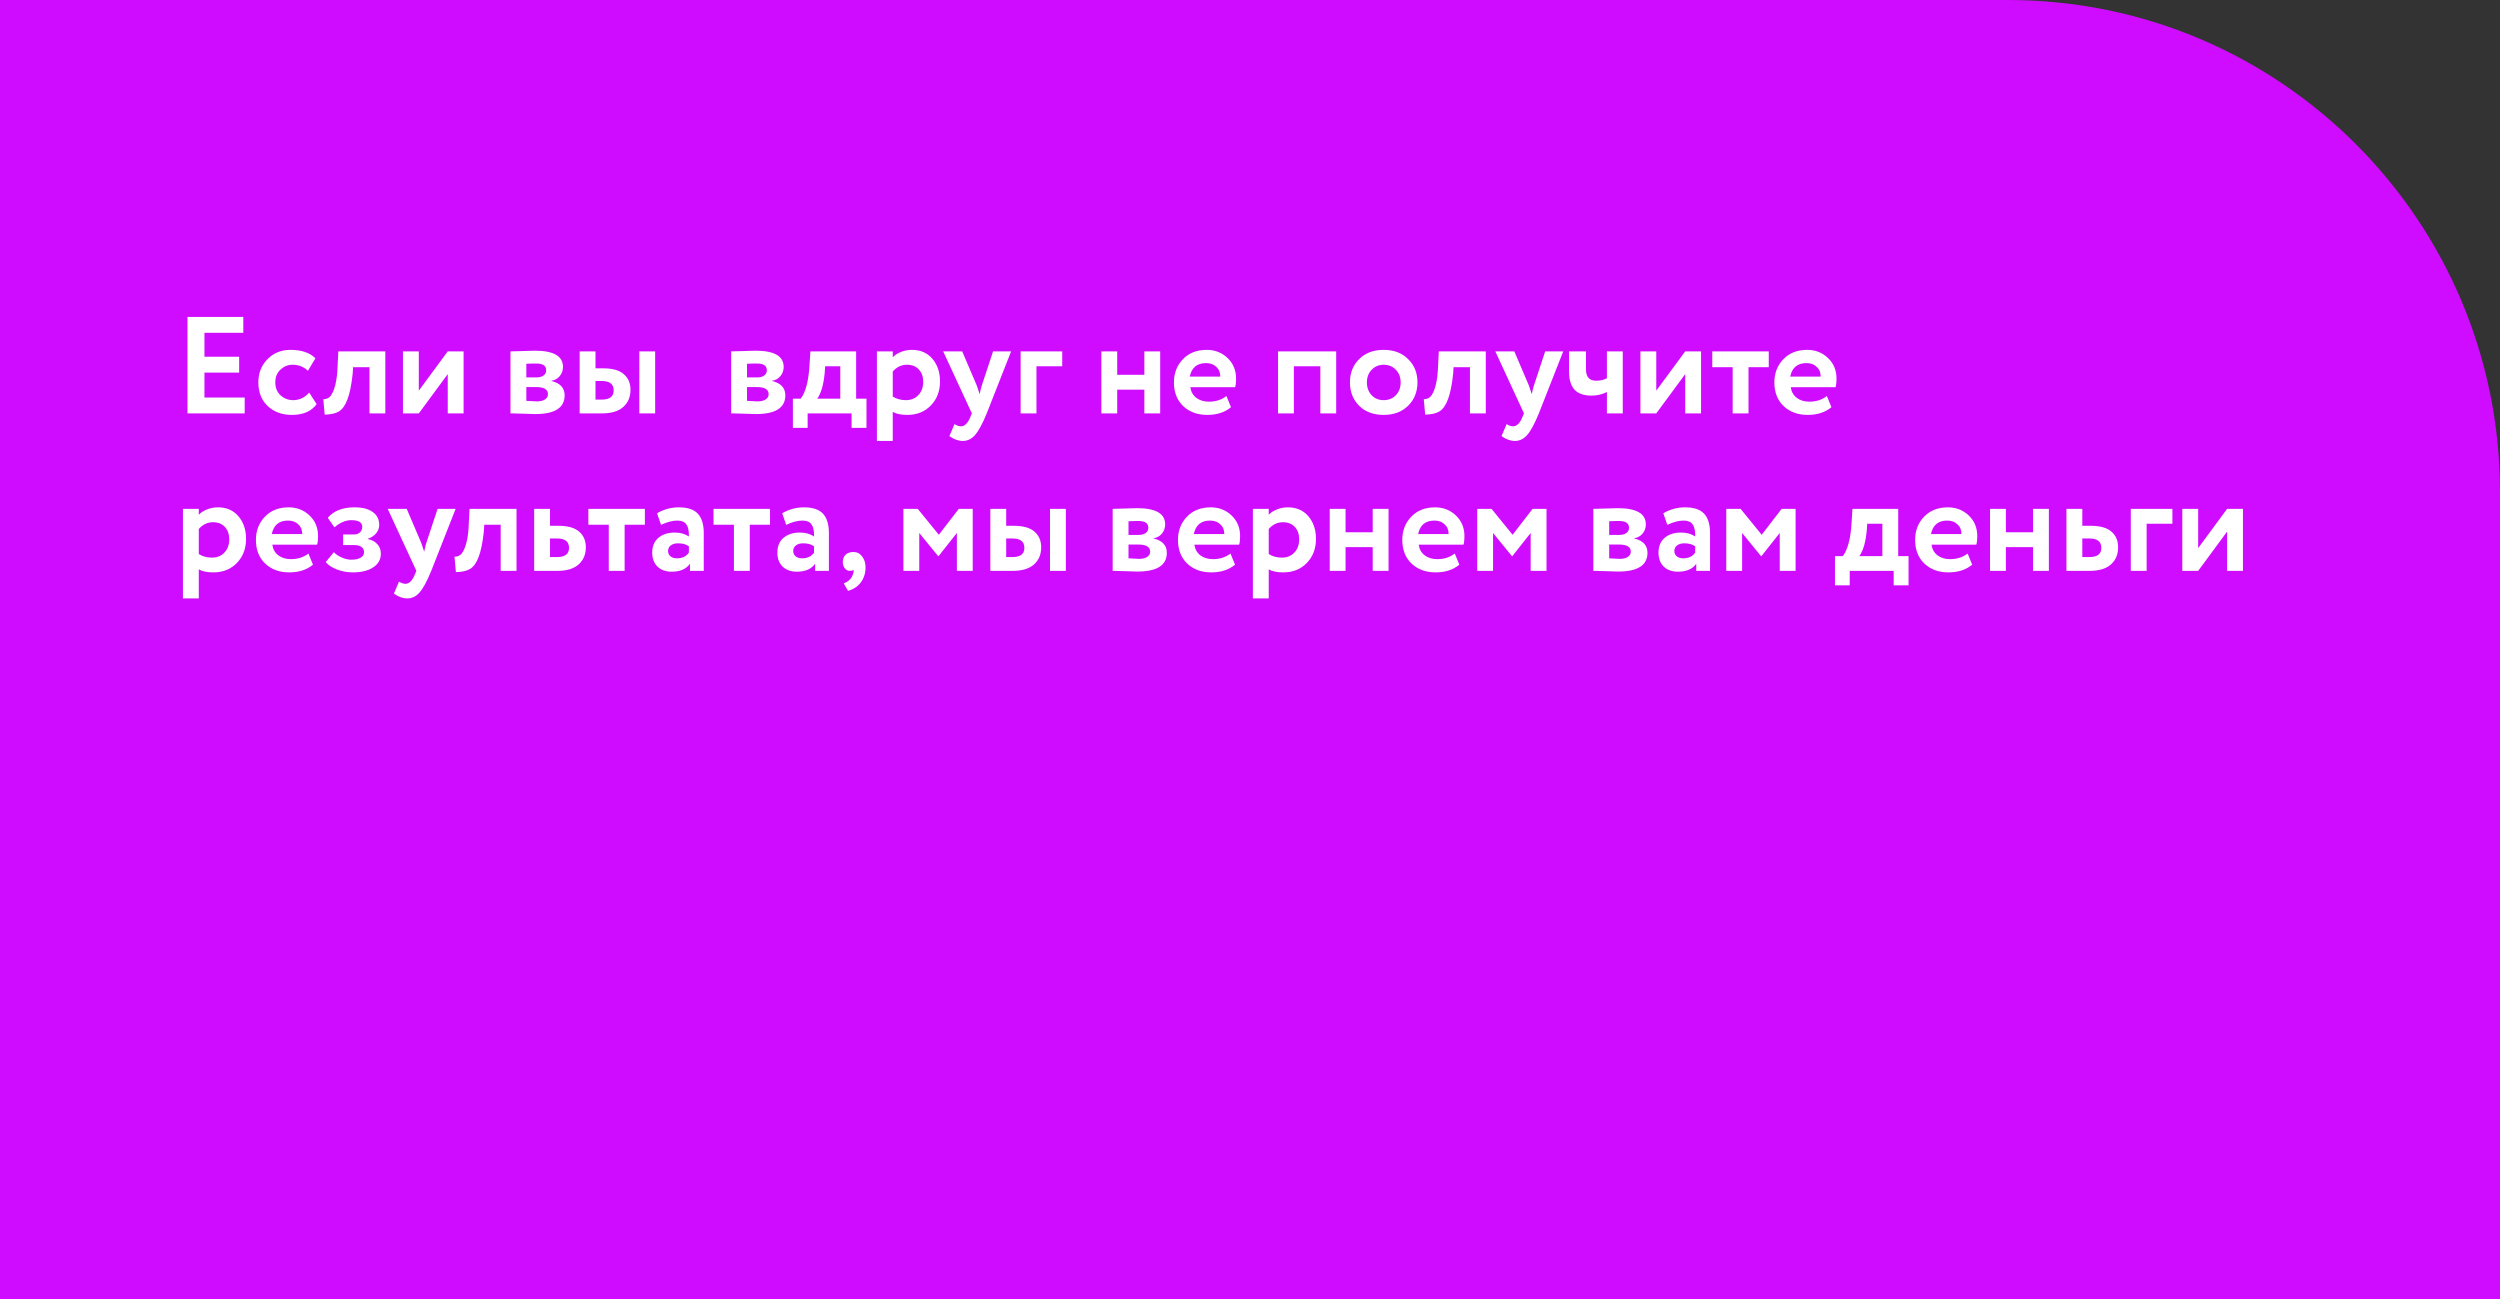
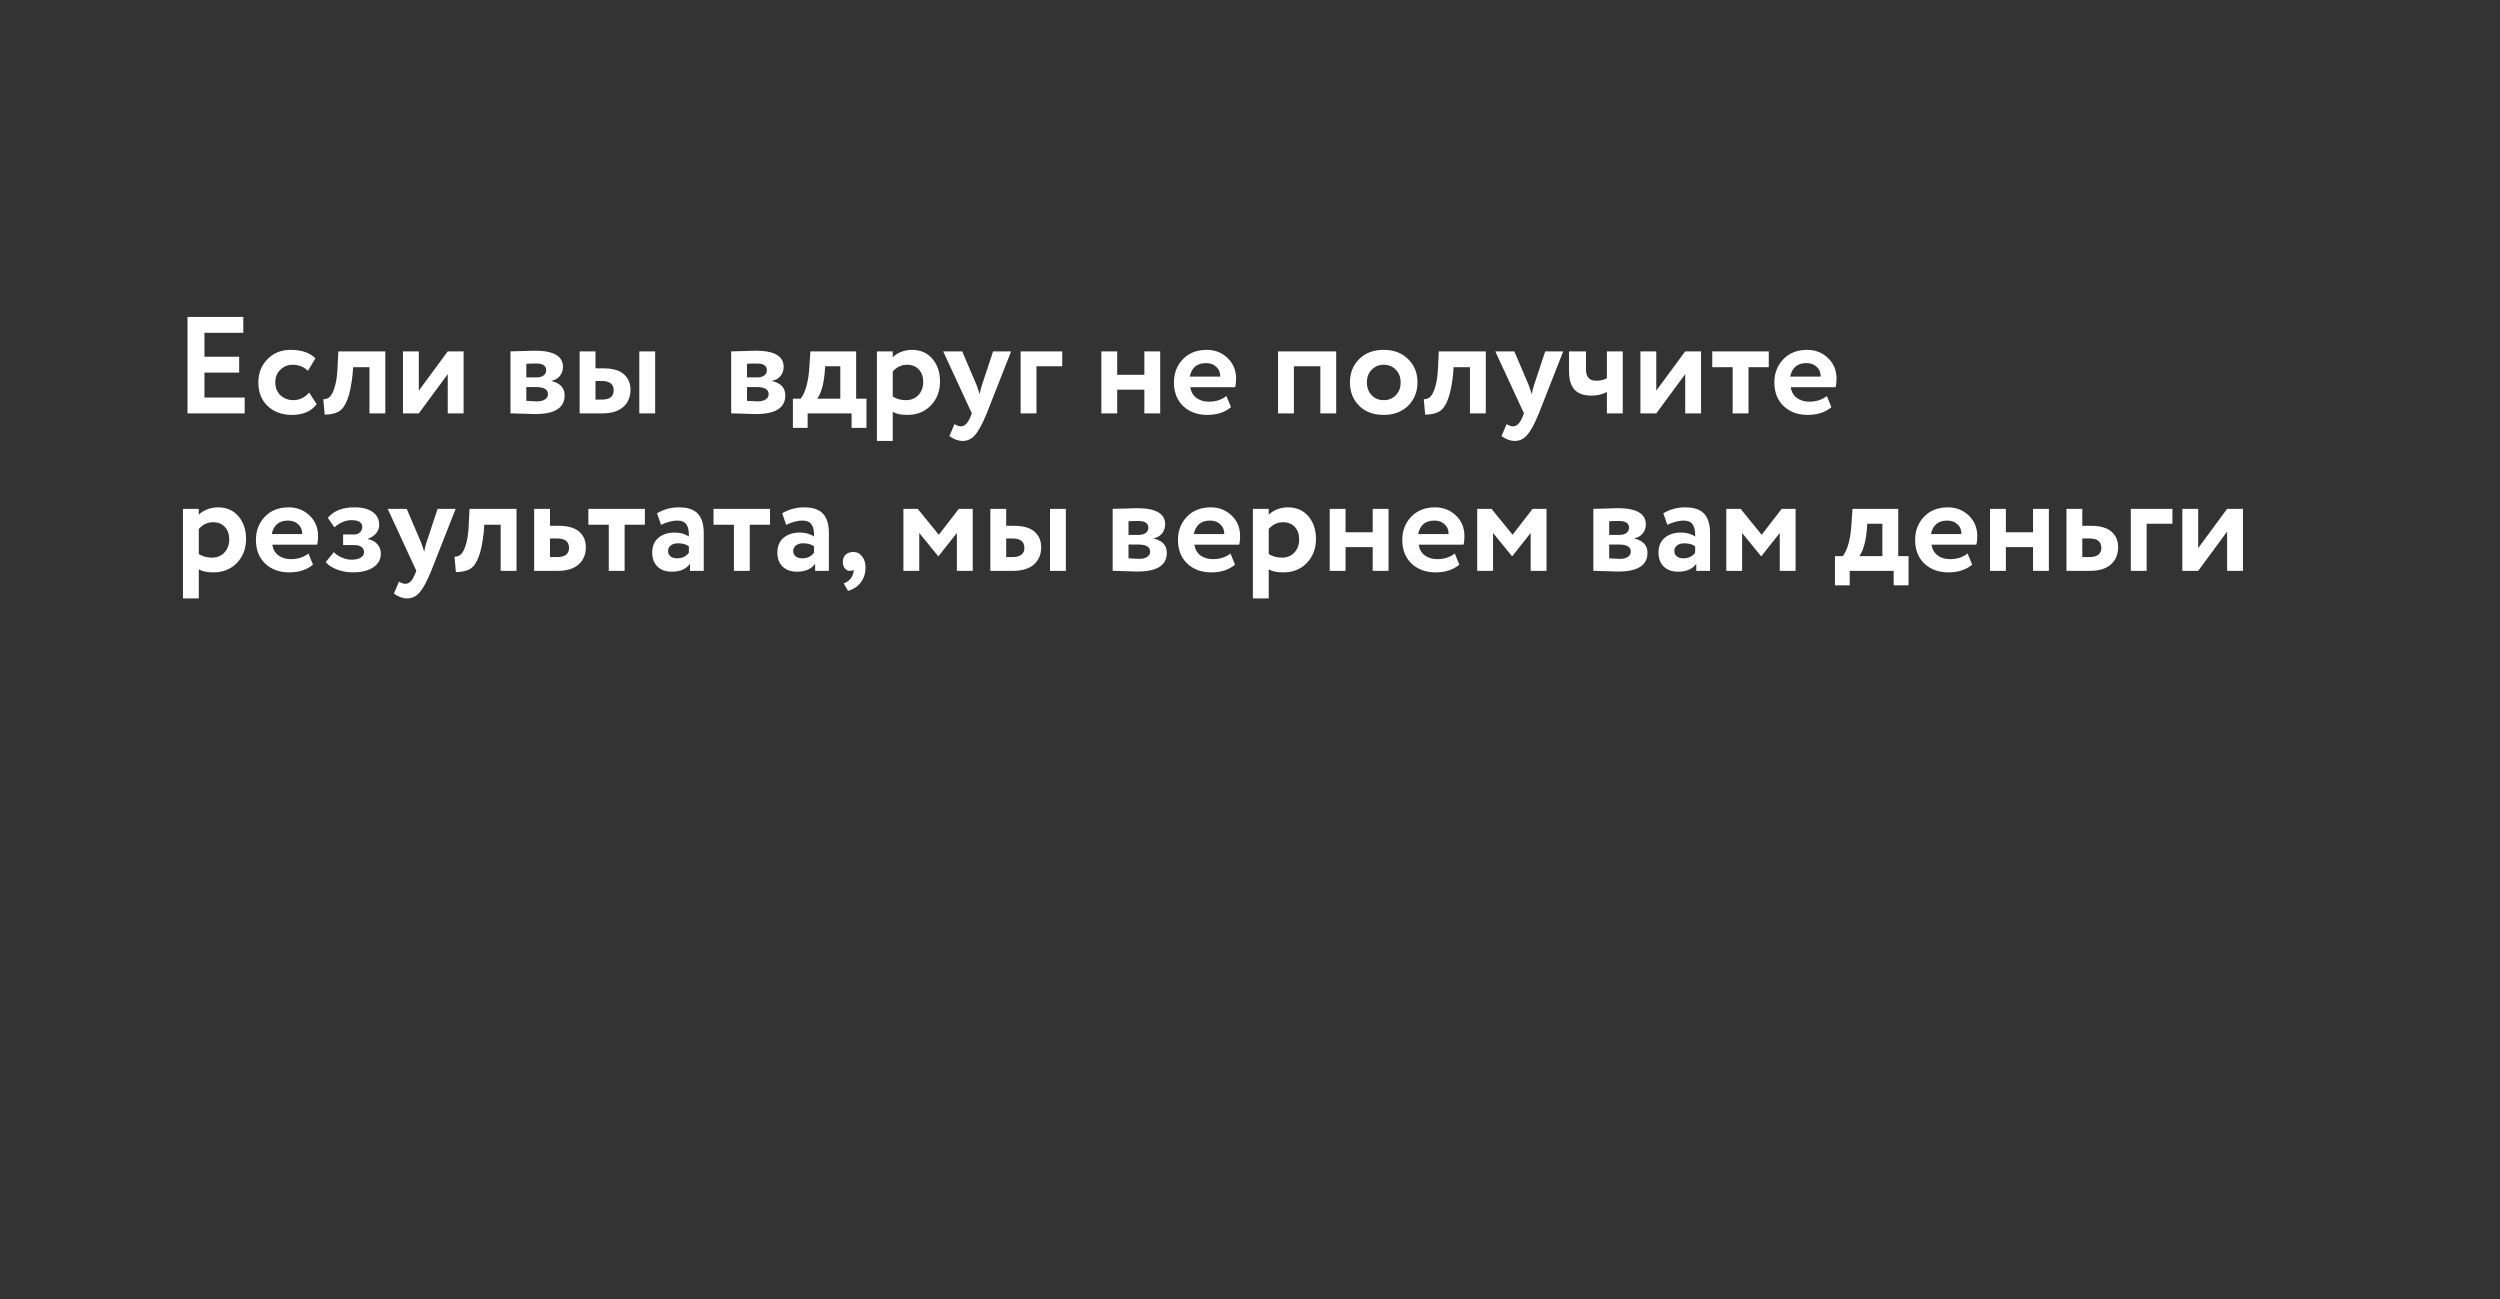
<svg xmlns="http://www.w3.org/2000/svg" width="508" height="264" viewBox="0 0 508 264" fill="none">
  <rect x="0" y="0" width="508" height="264" fill="#333333" stroke="none" />
-   <path d="M508 100C508 44.772 463.228 0 408 0H0V264H508V100Z" fill="#CF0CFF" />
  <path d="M49.719 84H38.099V64.4H49.439V67.62H41.543V72.492H48.599V75.712H41.543V80.78H49.719V84ZM62.828 79.772L64.34 82.124C63.276 83.58 61.606 84.308 59.328 84.308C57.294 84.308 55.642 83.701 54.372 82.488C53.122 81.293 52.496 79.697 52.496 77.7C52.496 75.815 53.112 74.247 54.344 72.996C55.576 71.727 57.135 71.092 59.02 71.092C61.26 71.092 62.95 71.661 64.088 72.8L62.576 75.348C61.718 74.527 60.672 74.116 59.44 74.116C58.507 74.116 57.686 74.452 56.976 75.124C56.286 75.759 55.94 76.617 55.94 77.7C55.94 78.783 56.295 79.66 57.004 80.332C57.751 80.985 58.61 81.312 59.58 81.312C60.831 81.312 61.914 80.799 62.828 79.772ZM78.296 84H75.076V74.62H71.744L71.66 75.964C71.417 78.241 71.063 79.977 70.596 81.172C70.148 82.367 69.569 83.179 68.86 83.608C68.169 84.019 67.208 84.233 65.976 84.252L65.696 81.116C66.107 81.135 66.489 81.023 66.844 80.78C67.255 80.481 67.619 79.856 67.936 78.904C68.253 77.952 68.459 76.757 68.552 75.32L68.748 71.4H78.296V84ZM90.982 76.02L85.102 84H81.882V71.4H85.102V79.38L90.982 71.4H94.202V84H90.982V76.02ZM103.73 84V71.4C103.898 71.4 104.607 71.381 105.858 71.344C107.127 71.288 108.07 71.26 108.686 71.26C112.494 71.26 114.398 72.361 114.398 74.564C114.398 75.273 114.174 75.899 113.726 76.44C113.278 76.963 112.718 77.271 112.046 77.364V77.42C113.838 77.849 114.734 78.82 114.734 80.332C114.734 82.871 112.736 84.14 108.742 84.14C108.163 84.14 107.276 84.112 106.082 84.056C105.783 84.056 105.438 84.047 105.046 84.028C104.672 84.028 104.383 84.019 104.178 84C103.991 84 103.842 84 103.73 84ZM108.966 78.652H106.95V81.452C108.07 81.527 108.779 81.564 109.078 81.564C109.787 81.564 110.338 81.433 110.73 81.172C111.14 80.911 111.346 80.556 111.346 80.108C111.346 79.137 110.552 78.652 108.966 78.652ZM108.966 73.864C108.219 73.864 107.547 73.883 106.95 73.92V76.692H109.05C109.628 76.692 110.095 76.561 110.45 76.3C110.804 76.039 110.982 75.684 110.982 75.236C110.982 74.321 110.31 73.864 108.966 73.864ZM122.32 84H117.784V71.4H121.004V74.844H122.572C124.458 74.844 125.848 75.236 126.744 76.02C127.659 76.804 128.116 77.868 128.116 79.212C128.116 80.649 127.631 81.807 126.66 82.684C125.69 83.561 124.243 84 122.32 84ZM133.128 84H129.908V71.4H133.128V84ZM122.292 77.42H121.004V81.2H122.264C123.888 81.2 124.7 80.575 124.7 79.324C124.7 78.055 123.898 77.42 122.292 77.42ZM148.573 84V71.4C148.741 71.4 149.451 71.381 150.701 71.344C151.971 71.288 152.913 71.26 153.529 71.26C157.337 71.26 159.241 72.361 159.241 74.564C159.241 75.273 159.017 75.899 158.569 76.44C158.121 76.963 157.561 77.271 156.889 77.364V77.42C158.681 77.849 159.577 78.82 159.577 80.332C159.577 82.871 157.58 84.14 153.585 84.14C153.007 84.14 152.12 84.112 150.925 84.056C150.627 84.056 150.281 84.047 149.889 84.028C149.516 84.028 149.227 84.019 149.021 84C148.835 84 148.685 84 148.573 84ZM153.809 78.652H151.793V81.452C152.913 81.527 153.623 81.564 153.921 81.564C154.631 81.564 155.181 81.433 155.573 81.172C155.984 80.911 156.189 80.556 156.189 80.108C156.189 79.137 155.396 78.652 153.809 78.652ZM153.809 73.864C153.063 73.864 152.391 73.883 151.793 73.92V76.692H153.893C154.472 76.692 154.939 76.561 155.293 76.3C155.648 76.039 155.825 75.684 155.825 75.236C155.825 74.321 155.153 73.864 153.809 73.864ZM164.112 86.94H161.116V81.004H162.712C163.701 79.679 164.289 77.485 164.476 74.424L164.672 71.4H173.968V81.004H176.068V86.94H173.044V84H164.112V86.94ZM167.668 74.424L167.584 75.712C167.36 78.139 166.856 79.903 166.072 81.004H170.748V74.424H167.668ZM181.407 89.6H178.187V71.4H181.407V72.604C181.817 72.156 182.377 71.792 183.087 71.512C183.796 71.232 184.533 71.092 185.299 71.092C187.035 71.092 188.416 71.689 189.443 72.884C190.488 74.097 191.011 75.637 191.011 77.504C191.011 79.464 190.395 81.088 189.163 82.376C187.931 83.664 186.325 84.308 184.347 84.308C183.077 84.308 182.097 84.103 181.407 83.692V89.6ZM184.291 74.116C183.171 74.116 182.209 74.573 181.407 75.488V80.584C182.172 81.069 183.059 81.312 184.067 81.312C185.131 81.312 185.98 80.967 186.615 80.276C187.268 79.585 187.595 78.689 187.595 77.588C187.595 76.543 187.296 75.703 186.699 75.068C186.12 74.433 185.317 74.116 184.291 74.116ZM201.792 71.4H205.46L200.504 84C199.608 86.184 198.805 87.659 198.096 88.424C197.405 89.208 196.584 89.6 195.632 89.6C194.736 89.6 193.83 89.273 192.916 88.62L193.952 86.184C194.437 86.483 194.876 86.632 195.268 86.632C196.033 86.632 196.677 85.979 197.2 84.672L197.48 84L191.656 71.4H195.52L198.46 78.288C198.497 78.381 198.702 78.988 199.076 80.108C199.188 79.417 199.337 78.801 199.524 78.26L201.792 71.4ZM210.61 84H207.39V71.4H215.846V74.424H210.61V84ZM235.752 84H232.532V79.184H227.016V84H223.796V71.4H227.016V76.16H232.532V71.4H235.752V84ZM249.211 80.472L250.135 82.74C248.884 83.785 247.279 84.308 245.319 84.308C243.303 84.308 241.66 83.701 240.391 82.488C239.159 81.293 238.543 79.697 238.543 77.7C238.543 75.833 239.15 74.265 240.363 72.996C241.576 71.727 243.191 71.092 245.207 71.092C246.868 71.092 248.278 71.643 249.435 72.744C250.592 73.845 251.171 75.245 251.171 76.944C251.171 77.691 251.106 78.269 250.975 78.68H241.875C242.006 79.595 242.407 80.313 243.079 80.836C243.77 81.359 244.628 81.62 245.655 81.62C247.055 81.62 248.24 81.237 249.211 80.472ZM245.067 73.78C243.238 73.78 242.136 74.695 241.763 76.524H247.951C247.97 75.721 247.708 75.068 247.167 74.564C246.644 74.041 245.944 73.78 245.067 73.78ZM271.514 84H268.294V74.424H262.918V84H259.698V71.4H271.514V84ZM276.185 82.46C274.934 81.209 274.309 79.623 274.309 77.7C274.309 75.777 274.934 74.2 276.185 72.968C277.435 71.717 279.097 71.092 281.169 71.092C283.222 71.092 284.874 71.717 286.125 72.968C287.394 74.2 288.029 75.777 288.029 77.7C288.029 79.604 287.394 81.191 286.125 82.46C284.855 83.692 283.203 84.308 281.169 84.308C279.097 84.308 277.435 83.692 276.185 82.46ZM278.733 75.124C278.079 75.796 277.753 76.655 277.753 77.7C277.753 78.745 278.07 79.613 278.705 80.304C279.358 80.976 280.179 81.312 281.169 81.312C282.177 81.312 282.998 80.976 283.633 80.304C284.286 79.632 284.613 78.764 284.613 77.7C284.613 76.655 284.286 75.796 283.633 75.124C282.979 74.452 282.158 74.116 281.169 74.116C280.198 74.116 279.386 74.452 278.733 75.124ZM301.913 84H298.693V74.62H295.361L295.277 75.964C295.035 78.241 294.68 79.977 294.213 81.172C293.765 82.367 293.187 83.179 292.477 83.608C291.787 84.019 290.825 84.233 289.593 84.252L289.313 81.116C289.724 81.135 290.107 81.023 290.461 80.78C290.872 80.481 291.236 79.856 291.553 78.904C291.871 77.952 292.076 76.757 292.169 75.32L292.365 71.4H301.913V84ZM313.983 71.4H317.651L312.695 84C311.799 86.184 310.996 87.659 310.287 88.424C309.596 89.208 308.775 89.6 307.823 89.6C306.927 89.6 306.022 89.273 305.107 88.62L306.143 86.184C306.628 86.483 307.067 86.632 307.459 86.632C308.224 86.632 308.868 85.979 309.391 84.672L309.671 84L303.847 71.4H307.711L310.651 78.288C310.688 78.381 310.894 78.988 311.267 80.108C311.379 79.417 311.528 78.801 311.715 78.26L313.983 71.4ZM326.525 71.4H329.745V84H326.525V79.66C325.592 80.145 324.546 80.388 323.389 80.388C321.821 80.388 320.664 79.977 319.917 79.156C319.189 78.335 318.825 77.093 318.825 75.432V71.4H322.269V75.04C322.269 76.589 322.95 77.364 324.313 77.364C325.19 77.364 325.928 77.196 326.525 76.86V71.4ZM342.435 76.02L336.555 84H333.335V71.4H336.555V79.38L342.435 71.4H345.655V84H342.435V76.02ZM352.077 74.62H347.933V71.4H359.413V74.62H355.297V84H352.077V74.62ZM371.219 80.472L372.143 82.74C370.892 83.785 369.287 84.308 367.327 84.308C365.311 84.308 363.668 83.701 362.399 82.488C361.167 81.293 360.551 79.697 360.551 77.7C360.551 75.833 361.158 74.265 362.371 72.996C363.584 71.727 365.199 71.092 367.215 71.092C368.876 71.092 370.286 71.643 371.443 72.744C372.6 73.845 373.179 75.245 373.179 76.944C373.179 77.691 373.114 78.269 372.983 78.68H363.883C364.014 79.595 364.415 80.313 365.087 80.836C365.778 81.359 366.636 81.62 367.663 81.62C369.063 81.62 370.248 81.237 371.219 80.472ZM367.075 73.78C365.246 73.78 364.144 74.695 363.771 76.524H369.959C369.978 75.721 369.716 75.068 369.175 74.564C368.652 74.041 367.952 73.78 367.075 73.78ZM40.395 121.6H37.175V103.4H40.395V104.604C40.806 104.156 41.365 103.792 42.075 103.512C42.784 103.232 43.522 103.092 44.287 103.092C46.023 103.092 47.404 103.689 48.431 104.884C49.476 106.097 49.999 107.637 49.999 109.504C49.999 111.464 49.383 113.088 48.151 114.376C46.919 115.664 45.313 116.308 43.335 116.308C42.066 116.308 41.086 116.103 40.395 115.692V121.6ZM43.279 106.116C42.159 106.116 41.197 106.573 40.395 107.488V112.584C41.16 113.069 42.047 113.312 43.055 113.312C44.119 113.312 44.968 112.967 45.603 112.276C46.256 111.585 46.583 110.689 46.583 109.588C46.583 108.543 46.284 107.703 45.687 107.068C45.108 106.433 44.306 106.116 43.279 106.116ZM62.672 112.472L63.596 114.74C62.345 115.785 60.74 116.308 58.78 116.308C56.764 116.308 55.121 115.701 53.852 114.488C52.62 113.293 52.004 111.697 52.004 109.7C52.004 107.833 52.611 106.265 53.824 104.996C55.037 103.727 56.652 103.092 58.668 103.092C60.329 103.092 61.739 103.643 62.896 104.744C64.053 105.845 64.632 107.245 64.632 108.944C64.632 109.691 64.567 110.269 64.436 110.68H55.336C55.467 111.595 55.868 112.313 56.54 112.836C57.231 113.359 58.089 113.62 59.116 113.62C60.516 113.62 61.701 113.237 62.672 112.472ZM58.528 105.78C56.699 105.78 55.597 106.695 55.224 108.524H61.412C61.431 107.721 61.169 107.068 60.628 106.564C60.105 106.041 59.405 105.78 58.528 105.78ZM71.678 116.308C70.576 116.308 69.503 116.112 68.458 115.72C67.412 115.309 66.656 114.805 66.19 114.208L67.842 112.192C68.215 112.621 68.747 112.985 69.438 113.284C70.128 113.583 70.782 113.732 71.398 113.732C72.219 113.732 72.854 113.592 73.302 113.312C73.75 113.032 73.974 112.659 73.974 112.192C73.974 111.763 73.806 111.417 73.47 111.156C73.134 110.895 72.667 110.764 72.07 110.764H69.718V108.608H71.93C72.434 108.608 72.835 108.468 73.134 108.188C73.451 107.889 73.61 107.516 73.61 107.068C73.61 106.153 72.872 105.696 71.398 105.696C70.24 105.696 69.092 106.181 67.954 107.152L66.61 105.22C67.804 103.801 69.606 103.092 72.014 103.092C73.638 103.092 74.879 103.409 75.738 104.044C76.615 104.66 77.054 105.537 77.054 106.676C77.054 107.292 76.848 107.852 76.438 108.356C76.027 108.86 75.458 109.233 74.73 109.476V109.532C75.57 109.7 76.223 110.055 76.69 110.596C77.156 111.119 77.39 111.753 77.39 112.5C77.39 113.676 76.867 114.609 75.822 115.3C74.795 115.972 73.414 116.308 71.678 116.308ZM88.917 103.4H92.585L87.629 116C86.733 118.184 85.93 119.659 85.221 120.424C84.53 121.208 83.709 121.6 82.757 121.6C81.861 121.6 80.955 121.273 80.041 120.62L81.077 118.184C81.562 118.483 82.001 118.632 82.393 118.632C83.158 118.632 83.802 117.979 84.325 116.672L84.605 116L78.781 103.4H82.645L85.585 110.288C85.622 110.381 85.827 110.988 86.201 112.108C86.313 111.417 86.462 110.801 86.649 110.26L88.917 103.4ZM104.956 116H101.736V106.62H98.404L98.32 107.964C98.078 110.241 97.723 111.977 97.256 113.172C96.808 114.367 96.23 115.179 95.52 115.608C94.83 116.019 93.868 116.233 92.636 116.252L92.356 113.116C92.767 113.135 93.15 113.023 93.504 112.78C93.915 112.481 94.279 111.856 94.596 110.904C94.914 109.952 95.119 108.757 95.212 107.32L95.408 103.4H104.956V116ZM113.246 116H108.542V103.4H111.762V106.844H113.498C115.383 106.844 116.774 107.236 117.67 108.02C118.585 108.804 119.042 109.868 119.042 111.212C119.042 112.649 118.557 113.807 117.586 114.684C116.615 115.561 115.169 116 113.246 116ZM113.218 109.42H111.762V113.2H113.19C114.814 113.2 115.626 112.575 115.626 111.324C115.626 110.055 114.823 109.42 113.218 109.42ZM123.702 106.62H119.558V103.4H131.038V106.62H126.922V116H123.702V106.62ZM134.323 106.648L133.511 104.296C134.873 103.493 136.357 103.092 137.963 103.092C139.717 103.092 140.996 103.521 141.799 104.38C142.601 105.239 143.003 106.555 143.003 108.328V116H140.203V114.544C139.456 115.627 138.215 116.168 136.479 116.168C135.284 116.168 134.323 115.823 133.595 115.132C132.885 114.423 132.531 113.48 132.531 112.304C132.531 110.997 132.951 109.989 133.791 109.28C134.631 108.571 135.741 108.216 137.123 108.216C138.261 108.216 139.213 108.487 139.979 109.028C140.016 107.908 139.848 107.087 139.475 106.564C139.12 106.041 138.504 105.78 137.627 105.78C136.656 105.78 135.555 106.069 134.323 106.648ZM137.543 113.452C138.625 113.452 139.437 113.069 139.979 112.304V111.016C139.456 110.605 138.719 110.4 137.767 110.4C137.169 110.4 136.684 110.54 136.311 110.82C135.937 111.1 135.751 111.483 135.751 111.968C135.751 112.416 135.919 112.78 136.255 113.06C136.591 113.321 137.02 113.452 137.543 113.452ZM149.132 106.62H144.988V103.4H156.468V106.62H152.352V116H149.132V106.62ZM159.752 106.648L158.94 104.296C160.303 103.493 161.787 103.092 163.392 103.092C165.147 103.092 166.426 103.521 167.228 104.38C168.031 105.239 168.432 106.555 168.432 108.328V116H165.632V114.544C164.886 115.627 163.644 116.168 161.908 116.168C160.714 116.168 159.752 115.823 159.024 115.132C158.315 114.423 157.96 113.48 157.96 112.304C157.96 110.997 158.38 109.989 159.22 109.28C160.06 108.571 161.171 108.216 162.552 108.216C163.691 108.216 164.643 108.487 165.408 109.028C165.446 107.908 165.278 107.087 164.904 106.564C164.55 106.041 163.934 105.78 163.056 105.78C162.086 105.78 160.984 106.069 159.752 106.648ZM162.972 113.452C164.055 113.452 164.867 113.069 165.408 112.304V111.016C164.886 110.605 164.148 110.4 163.196 110.4C162.599 110.4 162.114 110.54 161.74 110.82C161.367 111.1 161.18 111.483 161.18 111.968C161.18 112.416 161.348 112.78 161.684 113.06C162.02 113.321 162.45 113.452 162.972 113.452ZM171.257 114.208C171.257 113.592 171.444 113.097 171.817 112.724C172.209 112.351 172.741 112.164 173.413 112.164C174.141 112.164 174.729 112.463 175.177 113.06C175.644 113.639 175.877 114.385 175.877 115.3C175.877 116.476 175.56 117.484 174.925 118.324C174.309 119.164 173.441 119.743 172.321 120.06L171.453 118.548C172.293 118.231 172.863 117.736 173.161 117.064C173.441 116.485 173.525 116.056 173.413 115.776C173.301 115.925 173.059 116 172.685 116C172.293 116 171.957 115.832 171.677 115.496C171.397 115.141 171.257 114.712 171.257 114.208ZM186.793 116H183.573V103.4H186.485L190.769 108.664L194.829 103.4H197.657V116H194.437V108.3L190.713 113.004H190.629L186.793 108.3V116ZM205.773 116H201.237V103.4H204.457V106.844H206.025C207.911 106.844 209.301 107.236 210.197 108.02C211.112 108.804 211.569 109.868 211.569 111.212C211.569 112.649 211.084 113.807 210.113 114.684C209.143 115.561 207.696 116 205.773 116ZM216.581 116H213.361V103.4H216.581V116ZM205.745 109.42H204.457V113.2H205.717C207.341 113.2 208.153 112.575 208.153 111.324C208.153 110.055 207.351 109.42 205.745 109.42ZM226.093 116V103.4C226.261 103.4 226.97 103.381 228.221 103.344C229.49 103.288 230.433 103.26 231.049 103.26C234.857 103.26 236.761 104.361 236.761 106.564C236.761 107.273 236.537 107.899 236.089 108.44C235.641 108.963 235.081 109.271 234.409 109.364V109.42C236.201 109.849 237.097 110.82 237.097 112.332C237.097 114.871 235.099 116.14 231.105 116.14C230.526 116.14 229.639 116.112 228.445 116.056C228.146 116.056 227.801 116.047 227.409 116.028C227.035 116.028 226.746 116.019 226.541 116C226.354 116 226.205 116 226.093 116ZM231.329 110.652H229.313V113.452C230.433 113.527 231.142 113.564 231.441 113.564C232.15 113.564 232.701 113.433 233.093 113.172C233.503 112.911 233.709 112.556 233.709 112.108C233.709 111.137 232.915 110.652 231.329 110.652ZM231.329 105.864C230.582 105.864 229.91 105.883 229.313 105.92V108.692H231.413C231.991 108.692 232.458 108.561 232.813 108.3C233.167 108.039 233.345 107.684 233.345 107.236C233.345 106.321 232.673 105.864 231.329 105.864ZM250.031 112.472L250.955 114.74C249.705 115.785 248.099 116.308 246.139 116.308C244.123 116.308 242.481 115.701 241.211 114.488C239.979 113.293 239.363 111.697 239.363 109.7C239.363 107.833 239.97 106.265 241.183 104.996C242.397 103.727 244.011 103.092 246.027 103.092C247.689 103.092 249.098 103.643 250.255 104.744C251.413 105.845 251.991 107.245 251.991 108.944C251.991 109.691 251.926 110.269 251.795 110.68H242.695C242.826 111.595 243.227 112.313 243.899 112.836C244.59 113.359 245.449 113.62 246.475 113.62C247.875 113.62 249.061 113.237 250.031 112.472ZM245.887 105.78C244.058 105.78 242.957 106.695 242.583 108.524H248.771C248.79 107.721 248.529 107.068 247.987 106.564C247.465 106.041 246.765 105.78 245.887 105.78ZM257.805 121.6H254.585V103.4H257.805V104.604C258.216 104.156 258.776 103.792 259.485 103.512C260.194 103.232 260.932 103.092 261.697 103.092C263.433 103.092 264.814 103.689 265.841 104.884C266.886 106.097 267.409 107.637 267.409 109.504C267.409 111.464 266.793 113.088 265.561 114.376C264.329 115.664 262.724 116.308 260.745 116.308C259.476 116.308 258.496 116.103 257.805 115.692V121.6ZM260.689 106.116C259.569 106.116 258.608 106.573 257.805 107.488V112.584C258.57 113.069 259.457 113.312 260.465 113.312C261.529 113.312 262.378 112.967 263.013 112.276C263.666 111.585 263.993 110.689 263.993 109.588C263.993 108.543 263.694 107.703 263.097 107.068C262.518 106.433 261.716 106.116 260.689 106.116ZM282.154 116H278.934V111.184H273.418V116H270.198V103.4H273.418V108.16H278.934V103.4H282.154V116ZM295.614 112.472L296.538 114.74C295.287 115.785 293.682 116.308 291.722 116.308C289.706 116.308 288.063 115.701 286.794 114.488C285.562 113.293 284.946 111.697 284.946 109.7C284.946 107.833 285.552 106.265 286.766 104.996C287.979 103.727 289.594 103.092 291.61 103.092C293.271 103.092 294.68 103.643 295.838 104.744C296.995 105.845 297.574 107.245 297.574 108.944C297.574 109.691 297.508 110.269 297.378 110.68H288.278C288.408 111.595 288.81 112.313 289.482 112.836C290.172 113.359 291.031 113.62 292.058 113.62C293.458 113.62 294.643 113.237 295.614 112.472ZM291.47 105.78C289.64 105.78 288.539 106.695 288.166 108.524H294.354C294.372 107.721 294.111 107.068 293.57 106.564C293.047 106.041 292.347 105.78 291.47 105.78ZM303.387 116H300.167V103.4H303.079L307.363 108.664L311.423 103.4H314.251V116H311.031V108.3L307.307 113.004H307.223L303.387 108.3V116ZM323.765 116V103.4C323.933 103.4 324.642 103.381 325.893 103.344C327.162 103.288 328.105 103.26 328.721 103.26C332.529 103.26 334.433 104.361 334.433 106.564C334.433 107.273 334.209 107.899 333.761 108.44C333.313 108.963 332.753 109.271 332.081 109.364V109.42C333.873 109.849 334.769 110.82 334.769 112.332C334.769 114.871 332.771 116.14 328.777 116.14C328.198 116.14 327.311 116.112 326.117 116.056C325.818 116.056 325.473 116.047 325.081 116.028C324.707 116.028 324.418 116.019 324.213 116C324.026 116 323.877 116 323.765 116ZM329.001 110.652H326.985V113.452C328.105 113.527 328.814 113.564 329.113 113.564C329.822 113.564 330.373 113.433 330.765 113.172C331.175 112.911 331.381 112.556 331.381 112.108C331.381 111.137 330.587 110.652 329.001 110.652ZM329.001 105.864C328.254 105.864 327.582 105.883 326.985 105.92V108.692H329.085C329.663 108.692 330.13 108.561 330.485 108.3C330.839 108.039 331.017 107.684 331.017 107.236C331.017 106.321 330.345 105.864 329.001 105.864ZM338.799 106.648L337.987 104.296C339.35 103.493 340.834 103.092 342.439 103.092C344.194 103.092 345.473 103.521 346.275 104.38C347.078 105.239 347.479 106.555 347.479 108.328V116H344.679V114.544C343.933 115.627 342.691 116.168 340.955 116.168C339.761 116.168 338.799 115.823 338.071 115.132C337.362 114.423 337.007 113.48 337.007 112.304C337.007 110.997 337.427 109.989 338.267 109.28C339.107 108.571 340.218 108.216 341.599 108.216C342.738 108.216 343.69 108.487 344.455 109.028C344.493 107.908 344.325 107.087 343.951 106.564C343.597 106.041 342.981 105.78 342.103 105.78C341.133 105.78 340.031 106.069 338.799 106.648ZM342.019 113.452C343.102 113.452 343.914 113.069 344.455 112.304V111.016C343.933 110.605 343.195 110.4 342.243 110.4C341.646 110.4 341.161 110.54 340.787 110.82C340.414 111.1 340.227 111.483 340.227 111.968C340.227 112.416 340.395 112.78 340.731 113.06C341.067 113.321 341.497 113.452 342.019 113.452ZM354 116H350.78V103.4H353.692L357.976 108.664L362.036 103.4H364.864V116H361.644V108.3L357.92 113.004H357.836L354 108.3V116ZM375.862 118.94H372.866V113.004H374.462C375.451 111.679 376.039 109.485 376.226 106.424L376.422 103.4H385.718V113.004H387.818V118.94H384.794V116H375.862V118.94ZM379.418 106.424L379.334 107.712C379.11 110.139 378.606 111.903 377.822 113.004H382.498V106.424H379.418ZM399.821 112.472L400.745 114.74C399.494 115.785 397.889 116.308 395.929 116.308C393.913 116.308 392.27 115.701 391.001 114.488C389.769 113.293 389.153 111.697 389.153 109.7C389.153 107.833 389.759 106.265 390.973 104.996C392.186 103.727 393.801 103.092 395.817 103.092C397.478 103.092 398.887 103.643 400.045 104.744C401.202 105.845 401.781 107.245 401.781 108.944C401.781 109.691 401.715 110.269 401.585 110.68H392.485C392.615 111.595 393.017 112.313 393.689 112.836C394.379 113.359 395.238 113.62 396.265 113.62C397.665 113.62 398.85 113.237 399.821 112.472ZM395.677 105.78C393.847 105.78 392.746 106.695 392.373 108.524H398.561C398.579 107.721 398.318 107.068 397.777 106.564C397.254 106.041 396.554 105.78 395.677 105.78ZM416.33 116H413.11V111.184H407.594V116H404.374V103.4H407.594V108.16H413.11V103.4H416.33V116ZM424.609 116H419.905V103.4H423.125V106.844H424.861C426.747 106.844 428.137 107.236 429.033 108.02C429.948 108.804 430.405 109.868 430.405 111.212C430.405 112.649 429.92 113.807 428.949 114.684C427.979 115.561 426.532 116 424.609 116ZM424.581 109.42H423.125V113.2H424.553C426.177 113.2 426.989 112.575 426.989 111.324C426.989 110.055 426.187 109.42 424.581 109.42ZM436.196 116H432.976V103.4H441.432V106.424H436.196V116ZM452.548 108.02L446.668 116H443.448V103.4H446.668V111.38L452.548 103.4H455.768V116H452.548V108.02Z" fill="white" />
</svg>